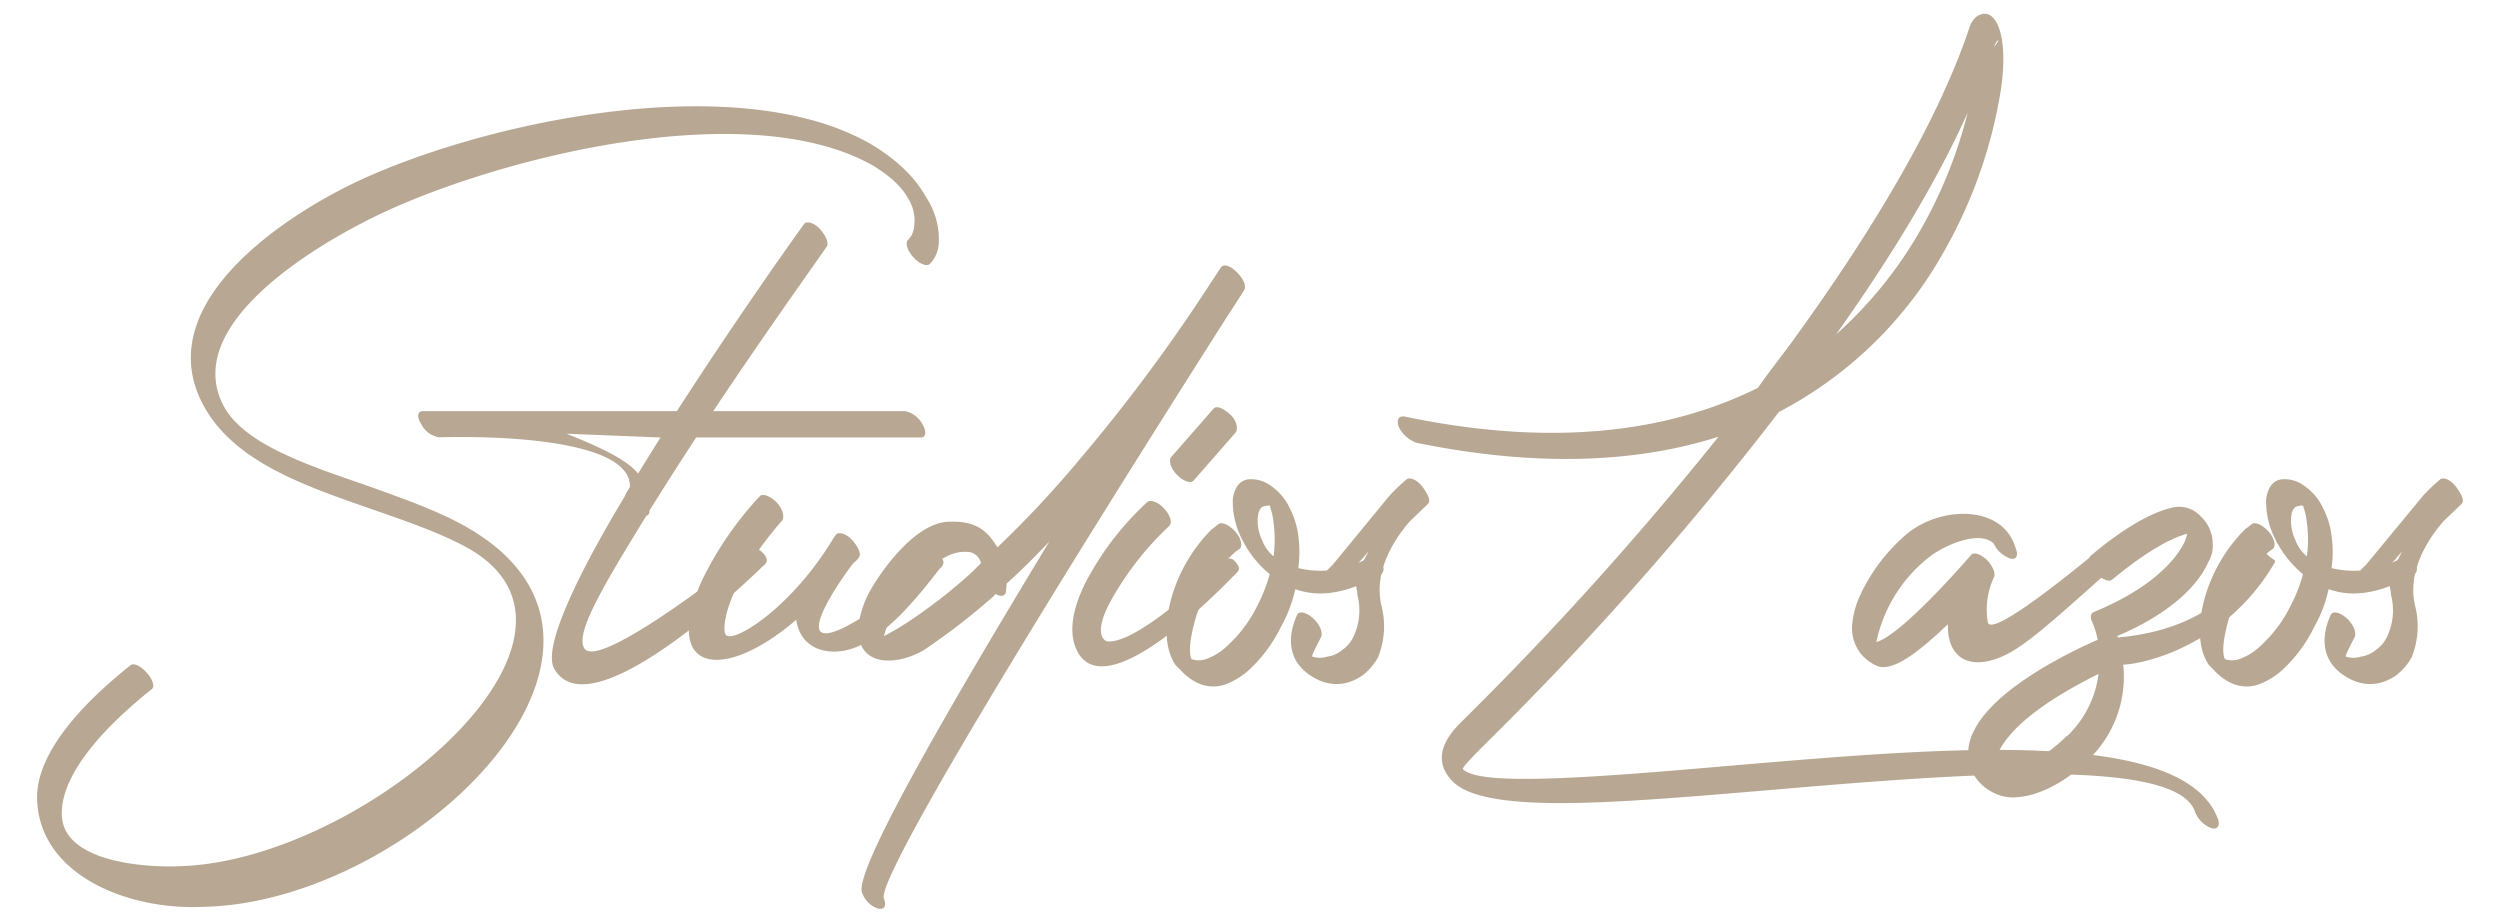
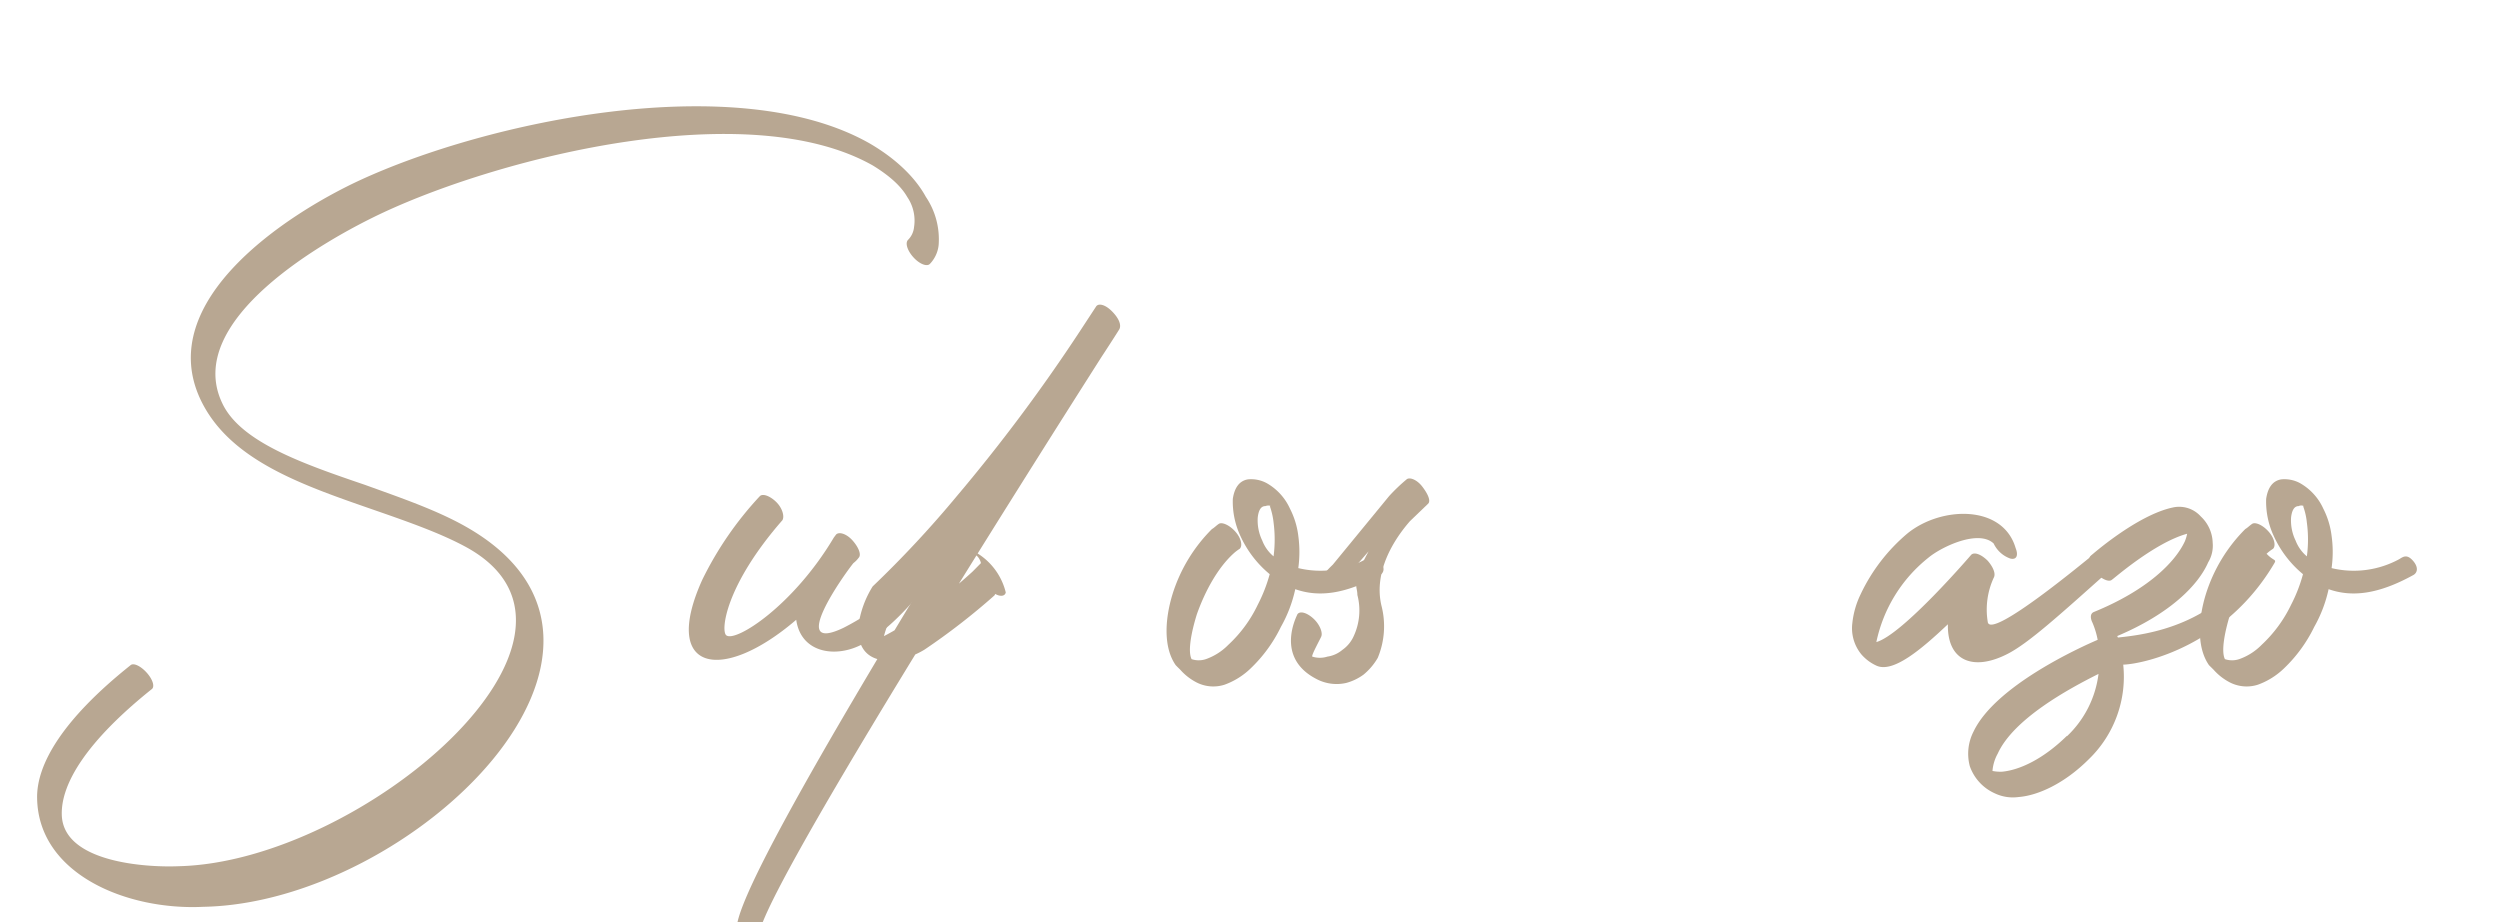
<svg xmlns="http://www.w3.org/2000/svg" id="Capa_1" data-name="Capa 1" viewBox="0 0 445.16 164.23">
  <title>Mesa de trabajo 9</title>
  <path d="M165.57,47c-.54.53-1.87,0-2.95-1.21s-1.47-2.54-.93-3.08a3.71,3.71,0,0,0,1.07-2.28,7.46,7.46,0,0,0-1.21-5.35c-1.07-1.88-3.08-3.75-6.16-5.63C133.3,17,89.77,27.81,68.21,37.86,57.9,42.68,32.59,57,39.55,71.74,42.76,78.71,54,82.59,65,86.34c6.29,2.28,12.58,4.42,17.81,7.36,37.9,21.3-9.38,67.1-46.61,67.77-13.52.67-29.33-5.76-29.59-19.29-.14-6.16,4.68-14.19,16.6-23.7.54-.54,1.88.13,2.95,1.34s1.47,2.54.8,2.94C15.44,132,10.89,139.5,11,145c.13,8.57,15,9.5,20.89,9.24,32.54-.81,79.41-40.85,51.42-56.65C78.66,95,72.63,92.9,66.47,90.76c-12.72-4.42-25.71-8.84-30.8-19.69C27.5,53.53,50.93,38.26,63.79,32.23c23-10.71,67.5-20.08,91.07-6.69,4.82,2.81,8.17,6.16,10,9.51a13.52,13.52,0,0,1,2.28,8.57A5.69,5.69,0,0,1,165.57,47Z" style="fill:#b8a792" />
-   <path d="M143.2,39.87c.4-.54,1.74-.27,2.82.94s1.6,2.54,1.2,3.08c0,.13-9.78,13.66-20.22,29.32h34.15a4.52,4.52,0,0,1,3.08,2.28c.8,1.34.67,2.41-.27,2.41h-40c-2.81,4.29-5.63,8.71-8.31,13V91c0,.53-.26.8-.53.8-8.17,13.26-12.59,20.89-11.12,23.57,2.41,4.55,29.6-17.14,29.6-17.28.54-.4,1.34-.67,2.41.54s.27,1.87-.27,2.28c-.13.13-30.53,30.13-37.09,18.08-2-3.75,4.15-16.61,12.72-30.81-.13,0,.8-1.47.8-1.47.27-10.18-34-8.84-34-8.84A4.35,4.35,0,0,1,75,75.49c-.81-1.2-.67-2.28.27-2.28h45.26C131.82,55.67,143.07,40,143.2,39.87ZM113.61,84.33l4-6.43-16.74-.67C104.9,78.84,111.46,81.52,113.61,84.33Z" style="fill:#b8a792" />
  <path d="M135.3,88.35c.54-.54,1.88,0,2.95,1.07s1.47,2.54,1.07,3.21c-10.18,11.65-11,19.69-10,20.49,1.61,1.34,11.92-5.22,19.16-17.41l.4-.53c.53-.54,1.87-.14,2.94,1.07s1.61,2.54,1.07,3.08a4.65,4.65,0,0,1-.93.94c-1.74,2.14-11.79,16.33-1.74,11.51a46.41,46.41,0,0,0,14.86-12c.54-.67,1.07-2,2.28-.8s.4,1.87-.14,2.41c-3.61,4.68-8.7,11-14.06,13.52-4.68,2.28-10.58,1.21-11.38-4.55-13.26,11.38-24.11,9.24-16.74-7.1A61.16,61.16,0,0,1,135.3,88.35Z" style="fill:#b8a792" />
-   <path d="M179.09,105.49c-.13.67-.94.8-1.87.27l-.14.26a118.77,118.77,0,0,1-12.45,9.65c-4.55,2.81-12.19,3.48-11.79-4.15a17.73,17.73,0,0,1,2.55-7.1c2.68-4.42,8.44-11.79,14.06-11.52,5.22-.13,6.83,2.55,8.17,4.55a190.24,190.24,0,0,0,14.86-15.93,304.85,304.85,0,0,0,22.1-29.6l2.81-4.29c.41-.66,1.61-.4,2.82.81s1.74,2.41,1.34,3.21c0,0-1.08,1.74-3.22,5-13.12,20.62-62.81,99-60.93,103.39.53,1.33,0,2-1.07,1.74a4.53,4.53,0,0,1-2.82-2.82c-1.6-3.75,16.21-34.28,33.35-62.54-2.54,2.68-5.09,5.23-7.63,7.5A10.68,10.68,0,0,1,179.09,105.49Zm-4.42-5.22a2.55,2.55,0,0,0-2.68-2c-4.82-.27-10.17,6.29-12.45,10a18.55,18.55,0,0,0-2.14,5c.8-.41,2-1.07,3.48-2a91.22,91.22,0,0,0,12.32-9.51Z" style="fill:#b8a792" />
-   <path d="M204.27,89.42c.67-.54,2,0,3.08,1.2s1.47,2.55.8,3.08a54.54,54.54,0,0,0-10.71,13.93c-1.88,3.75-1.74,5.89-.4,6.56,5.49.81,20.35-13.66,20.35-13.79.54-.54,1.48-1.61,2.55-.4s.67,1.61.13,2.14c-.13,0-22.36,24.11-28.12,14.06-1.88-3.35-.94-7.9,1.34-12.45A52.34,52.34,0,0,1,204.27,89.42Zm8.3-3.89c-.53.67-1.87.14-2.95-.93s-1.6-2.55-1.07-3.22l7.5-8.57c.54-.67,1.74-.13,2.95.94s1.47,2.54,1.07,3.21Z" style="fill:#b8a792" />
+   <path d="M179.09,105.49c-.13.67-.94.8-1.87.27l-.14.26a118.77,118.77,0,0,1-12.45,9.65c-4.55,2.81-12.19,3.48-11.79-4.15a17.73,17.73,0,0,1,2.55-7.1a190.24,190.24,0,0,0,14.86-15.93,304.85,304.85,0,0,0,22.1-29.6l2.81-4.29c.41-.66,1.61-.4,2.82.81s1.74,2.41,1.34,3.21c0,0-1.08,1.74-3.22,5-13.12,20.62-62.81,99-60.93,103.39.53,1.33,0,2-1.07,1.74a4.53,4.53,0,0,1-2.82-2.82c-1.6-3.75,16.21-34.28,33.35-62.54-2.54,2.68-5.09,5.23-7.63,7.5A10.68,10.68,0,0,1,179.09,105.49Zm-4.42-5.22a2.55,2.55,0,0,0-2.68-2c-4.82-.27-10.17,6.29-12.45,10a18.55,18.55,0,0,0-2.14,5c.8-.41,2-1.07,3.48-2a91.22,91.22,0,0,0,12.32-9.51Z" style="fill:#b8a792" />
  <path d="M217,93.3c.53-.4,1.87.14,2.95,1.34s1.34,2.55.8,3.08a7.64,7.64,0,0,0-1.07.81c-2.81,2.54-5.09,6.69-6.56,10.84-1.08,3.48-1.61,6.7-.94,8a4,4,0,0,0,2.54,0,10.47,10.47,0,0,0,4-2.55,23.46,23.46,0,0,0,5.22-7.09,27.92,27.92,0,0,0,2.15-5.49,19.08,19.08,0,0,1-5.23-6.83,14.46,14.46,0,0,1-1.34-6.57c.27-1.87,1.08-3.21,2.68-3.48a5.81,5.81,0,0,1,3.35.67,9.92,9.92,0,0,1,4.15,4.55,14.4,14.4,0,0,1,1.48,4.83,21.27,21.27,0,0,1,0,5.75,16.91,16.91,0,0,0,12.05-1.6c.67-.41,1.34-.94,2.41.26s.8,2.15.13,2.55c-6.29,3.48-11,4-15.13,2.54a23.86,23.86,0,0,1-2.55,6.7,25.75,25.75,0,0,1-5.49,7.5,13.08,13.08,0,0,1-4.55,2.81,6.55,6.55,0,0,1-5.22-.53,9.91,9.91,0,0,1-2.68-2.15c-.27-.26-.54-.53-.8-.8-2.15-3.08-2-8-.54-12.72a28.34,28.34,0,0,1,7-11.52C216.19,94,216.59,93.57,217,93.3Zm9.78,5.76a23.35,23.35,0,0,0,0-6,12.76,12.76,0,0,0-.67-2.94h.13c-.13-.14-.54-.14-.94,0-.8,0-1.2.8-1.34,2a8.22,8.22,0,0,0,.81,4.15A6.78,6.78,0,0,0,226.77,99.06Z" style="fill:#b8a792" />
  <path d="M238.28,104.42c-.54.53-2.14,1.34-3.21.27s1.74-3.62,2.27-4.16l10-12.18a31.42,31.42,0,0,1,3.08-2.95c.53-.53,1.87,0,2.81,1.21s1.61,2.54,1.07,3.08l-3.21,3.08c-2.82,3.21-6.57,9-5.09,15.13a14.62,14.62,0,0,1-.67,9.24,11,11,0,0,1-2.55,3,9.29,9.29,0,0,1-3.08,1.47,7.66,7.66,0,0,1-5.22-.67c-7.63-3.88-3.48-11.38-3.48-11.52.4-.67,1.61-.4,2.81.67s1.74,2.55,1.47,3.22c0,.13-1.87,3.48-1.6,3.61a4.43,4.43,0,0,0,2.68,0,5.33,5.33,0,0,0,2.67-1.2,5.92,5.92,0,0,0,2-2.41,10.87,10.87,0,0,0,.67-7.37c0-1.74-1.2-1.87,2-7.77Z" style="fill:#b8a792" />
-   <path d="M252.21,78.84a5.88,5.88,0,0,1-3.08-2.68c-.54-1.34-.14-2.14.93-2,27.46,5.76,47.81,2.41,62.95-5.09,1.87-2.68,3.88-5.22,5.76-7.76C332.83,42,344.88,22.19,350.64,5.05a4.32,4.32,0,0,1,1.2-2c3.35-2.55,6.3,3.08,4.16,14.6a85.14,85.14,0,0,1-9.65,26.78,71.68,71.68,0,0,1-29.59,28.93,579,579,0,0,1-52.5,59.33c-2.81,2.81-4,4.15-3.75,4.28,3.08,3.21,24.91,1.34,49.68-.8,36.57-3.08,78.88-6.7,84.78,9.77.4,1.21-.27,1.88-1.34,1.48a5.12,5.12,0,0,1-2.81-2.95c-3.49-9.91-43.39-6.56-77.68-3.62-25.85,2.15-48.75,4.16-54.51-1.74-2.81-2.94-2.67-6.42,1.61-10.58A588,588,0,0,0,306,77.77C292.12,82.19,274.44,83.39,252.21,78.84Zm74.73-19.29a73.83,73.83,0,0,0,15.26-19,82.25,82.25,0,0,0,8.17-20.49C344.75,32.64,336.44,46.16,326.94,59.55ZM355.06,8.4c.67-.94,1.07-1.48.53-1.08A4,4,0,0,0,355.06,8.4Z" style="fill:#b8a792" />
  <path d="M358.91,97.59c.54,1.34.14,2.14-.94,1.87A5.17,5.17,0,0,1,355,96.78c-2.68-2.54-9.24.54-11.65,2.55a26,26,0,0,0-9.24,15C338.82,113,351,98.79,351,98.79c.54-.53,1.74-.13,2.95,1.07.93,1.08,1.47,2.28,1.07,3a13.53,13.53,0,0,0-1.07,7.9c.53,3.22,17.94-11.38,18.21-11.52a1.77,1.77,0,0,1,2.68-.13c1.07,1.21.94,2.28.4,2.81-8.84,7.9-14.06,12.59-17.68,14.47-6.16,3.21-10.85,1.34-10.71-5.23-4.82,4.56-9.78,8.71-12.72,7.37a7.85,7.85,0,0,1-2.68-2,7.33,7.33,0,0,1-1.61-5.62,15.48,15.48,0,0,1,1.47-5.09A32,32,0,0,1,339.63,95C345.65,90.09,356.64,89.82,358.91,97.59Z" style="fill:#b8a792" />
  <path d="M376.08,103.21c-.54.54-1.87-.13-2.95-1.2s-1.47-2.55-.8-3.08c0,0,8.17-7.23,14.6-8.57a5.16,5.16,0,0,1,4.95,1.6A6.65,6.65,0,0,1,394,96.65a5.71,5.71,0,0,1-.8,3.48c-1.74,4-6.69,9.11-16.2,13.13l.13.26c5.22-.53,17.68-2.14,24.78-14.33.4-.66.8-1.47,1.87-.4s1.61.81,1.21,1.48c-8.57,14.59-23,17.94-26.92,18.08a20.42,20.42,0,0,1-6.16,16.87c-4.29,4.28-9,6.43-12.46,6.7a7.48,7.48,0,0,1-4.28-.67,8.28,8.28,0,0,1-4.42-4.83,8.64,8.64,0,0,1,.67-6.16c3.88-8.16,19-15,22.1-16.33a14.58,14.58,0,0,0-.94-3.08c-.4-.81-.4-1.61.27-1.88,9.5-3.88,14.46-8.84,16.2-12.59a7.19,7.19,0,0,0,.4-1.34C383.58,96.65,376.21,103.21,376.08,103.21Zm-8,27.86A18.41,18.41,0,0,0,373.67,120c-5.36,2.68-15.13,8-17.95,14.2a7.5,7.5,0,0,0-.93,3.08,7.25,7.25,0,0,0,1.74.13C359.74,137.09,363.89,135.09,368,131.07Z" style="fill:#b8a792" />
  <path d="M401,93.3c.53-.4,1.87.14,2.94,1.34s1.34,2.55.81,3.08a7.09,7.09,0,0,0-1.07.81c-2.82,2.54-5.09,6.69-6.57,10.84-1.07,3.48-1.6,6.7-.93,8a4,4,0,0,0,2.54,0,10.47,10.47,0,0,0,4-2.55,23.8,23.8,0,0,0,5.22-7.09,27.27,27.27,0,0,0,2.14-5.49,19,19,0,0,1-5.22-6.83,14.46,14.46,0,0,1-1.34-6.57c.27-1.87,1.07-3.21,2.68-3.48a5.81,5.81,0,0,1,3.35.67,9.92,9.92,0,0,1,4.15,4.55,14.38,14.38,0,0,1,1.47,4.83,20.49,20.49,0,0,1,0,5.75,16.93,16.93,0,0,0,12.06-1.6c.67-.41,1.34-.94,2.41.26s.8,2.15.13,2.55c-6.29,3.48-11,4-15.13,2.54a23.86,23.86,0,0,1-2.55,6.7,25.75,25.75,0,0,1-5.49,7.5,13.08,13.08,0,0,1-4.55,2.81,6.55,6.55,0,0,1-5.22-.53,9.91,9.91,0,0,1-2.68-2.15l-.81-.8c-2.14-3.08-2-8-.53-12.72a28.34,28.34,0,0,1,7-11.52C400.18,94,400.59,93.57,401,93.3Zm9.77,5.76a22.49,22.49,0,0,0,0-6,11.8,11.8,0,0,0-.67-2.94h.14a1.06,1.06,0,0,0-.94,0c-.8,0-1.2.8-1.34,2a8.22,8.22,0,0,0,.81,4.15A6.85,6.85,0,0,0,410.76,99.06Z" style="fill:#b8a792" />
-   <path d="M422.28,104.42c-.54.53-2.14,1.34-3.22.27s1.75-3.62,2.28-4.16l10.05-12.18a31.42,31.42,0,0,1,3.08-2.95c.53-.53,1.87,0,2.81,1.21s1.6,2.54,1.07,3.08l-3.21,3.08c-2.82,3.21-6.57,9-5.09,15.13a14.62,14.62,0,0,1-.67,9.24,11,11,0,0,1-2.55,3,9.29,9.29,0,0,1-3.08,1.47,7.66,7.66,0,0,1-5.22-.67c-7.63-3.88-3.48-11.38-3.48-11.52.4-.67,1.6-.4,2.81.67s1.74,2.55,1.47,3.22c0,.13-1.87,3.48-1.6,3.61a4.41,4.41,0,0,0,2.67,0,5.33,5.33,0,0,0,2.68-1.2,5.92,5.92,0,0,0,2-2.41,10.87,10.87,0,0,0,.67-7.37c0-1.74-1.2-1.87,2-7.77Z" style="fill:#b8a792" />
</svg>